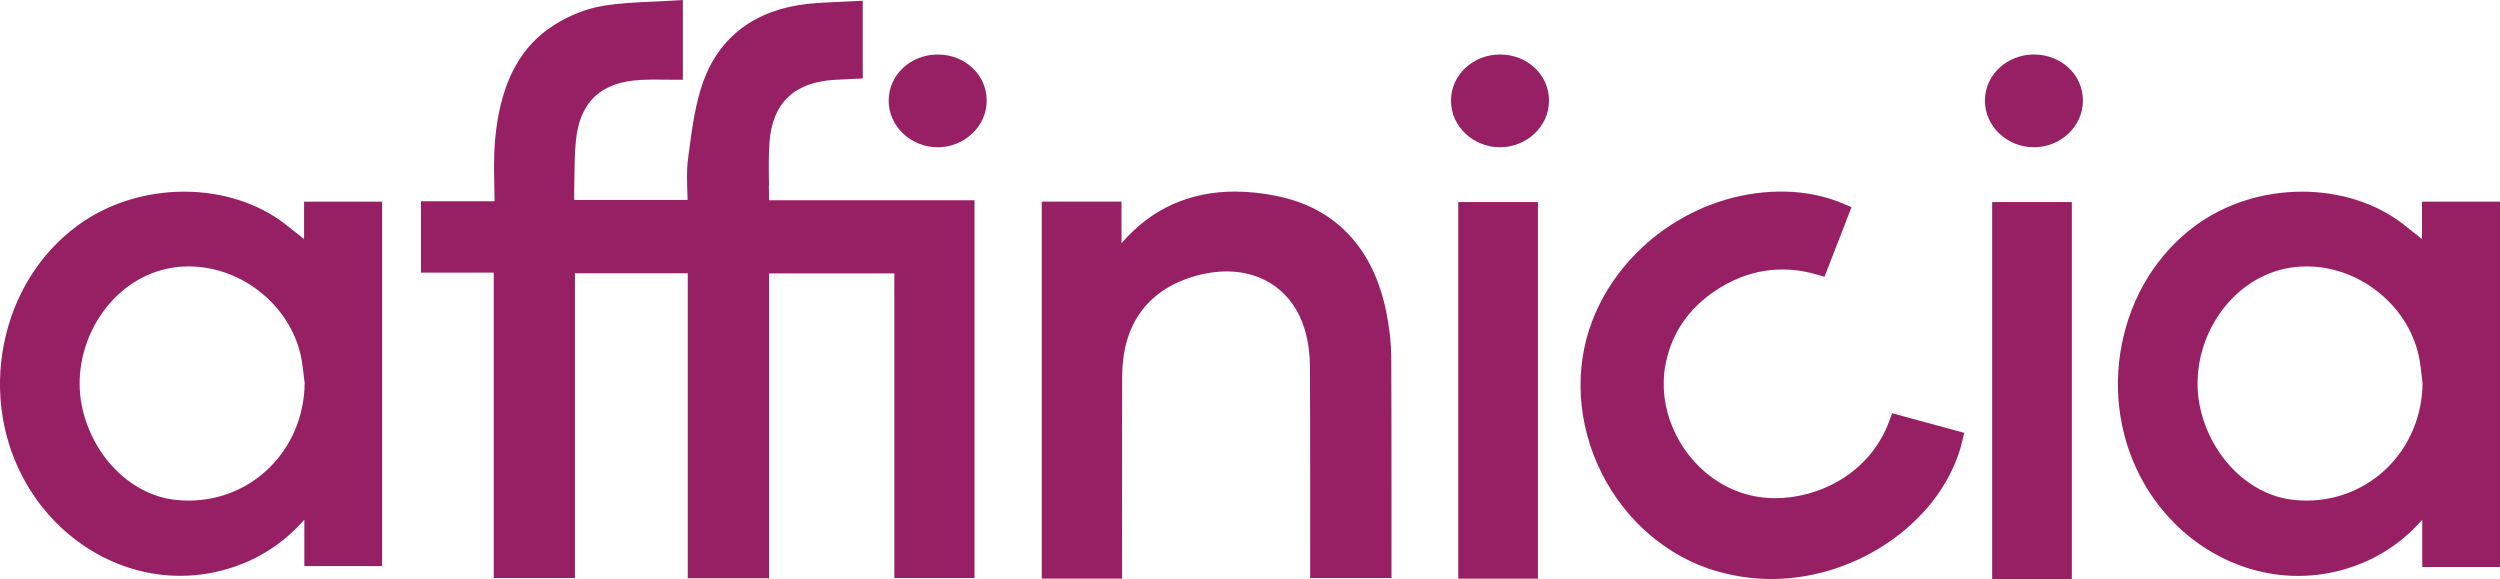
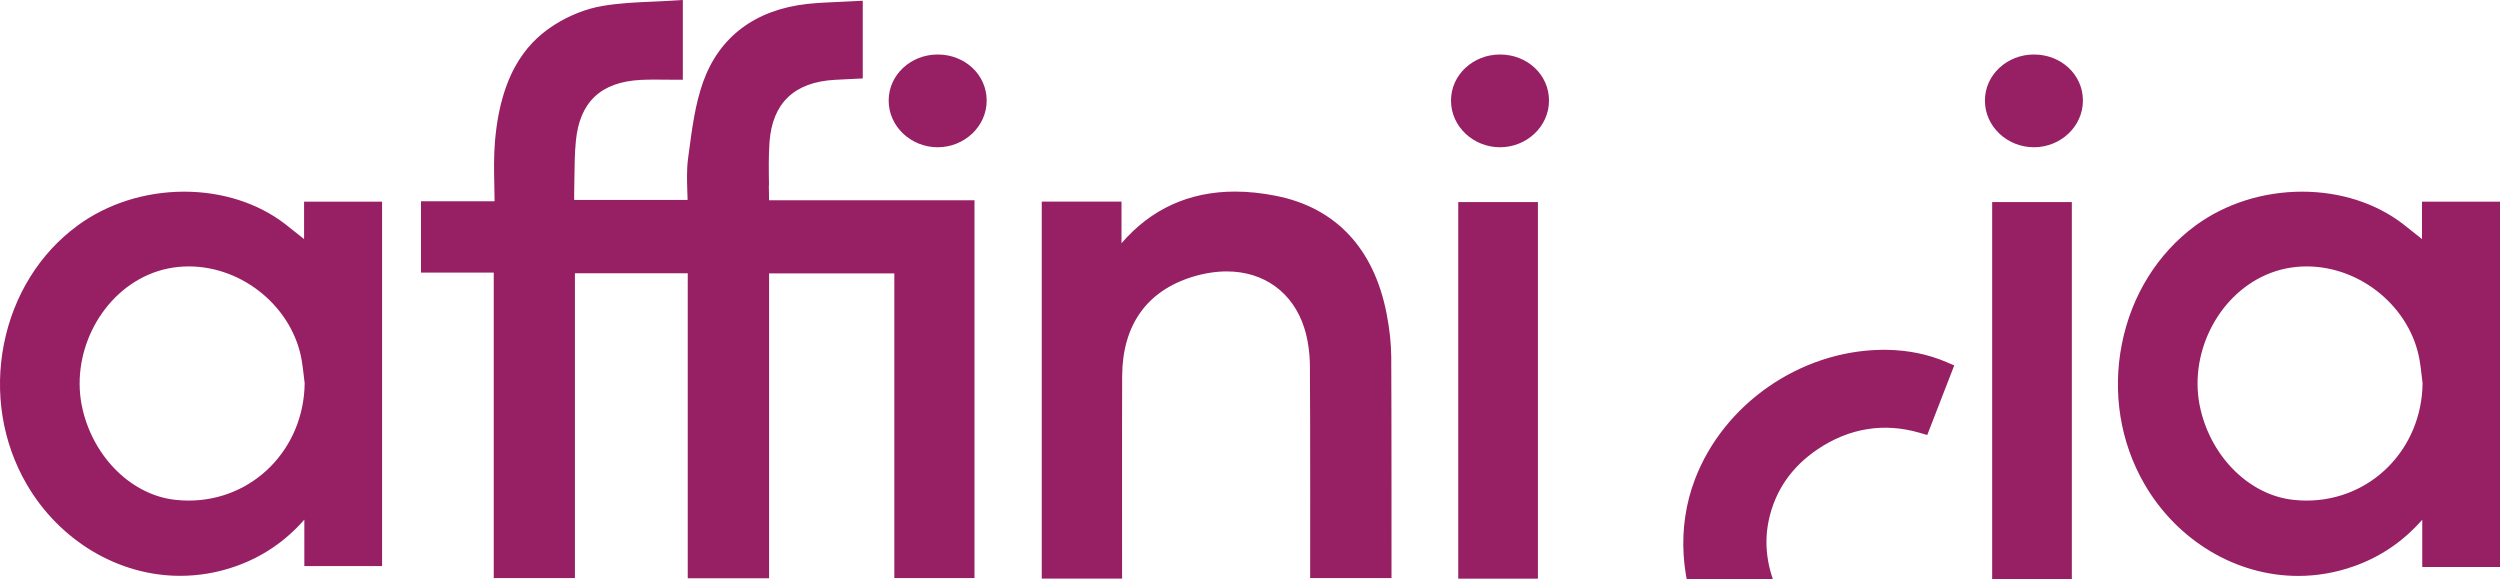
<svg xmlns="http://www.w3.org/2000/svg" width="300" height="69.48">
-   <path d="M92.28 22.25c-.03-1.8-.06-3.5.06-5.19.34-4.69 2.97-7.21 7.83-7.48l1.77-.09.86-.04.73-.04V.09l-.81.04-1.87.09c-1.36.06-2.65.11-3.96.25-6.25.69-10.58 3.94-12.52 9.38-.94 2.64-1.31 5.49-1.68 8.25l-.12.9c-.18 1.34-.13 2.7-.09 4.02l.03.97H68.9v-.79c.02-.64.02-1.28.03-1.91.02-1.43.03-2.91.17-4.33.44-4.71 2.99-7.12 7.77-7.37.47-.02.97-.04 1.58-.04.45 0 .91 0 1.36.01.46 0 .91.01 1.36.01h.77V0l-.82.05c-.89.06-1.79.1-2.66.14-2.12.09-4.12.18-6.14.52-1.92.32-3.94 1.11-5.69 2.21-2.74 1.73-6.46 5.05-7.23 14.01-.15 1.79-.12 3.55-.08 5.42.01.59.03 1.19.03 1.8h-8.83v8.56h8.73v36.66h9.74V32.79h13.54v36.6h9.76V32.81h15.03v36.56h9.62V24.03H92.29c0-.6-.02-1.19-.03-1.77zm198.36 1.95v4.49c-.72-.58-1.52-1.22-2.32-1.84-3.24-2.48-7.52-3.85-12.06-3.85-4.68 0-9.22 1.44-12.79 4.06-4.56 3.35-7.7 8.4-8.85 14.24-1.15 5.83-.18 11.8 2.72 16.8 3.94 6.79 11 11.01 18.43 11.01 2.28 0 4.53-.39 6.7-1.16 3.21-1.14 5.91-2.98 8.2-5.58v5.67H300V24.2h-9.36zm-13.86 35.87c-.5 0-1-.03-1.5-.08-5.23-.52-9.85-5-11.22-10.88-1.51-6.44 1.94-13.52 7.84-16.12 1.54-.68 3.19-1.02 4.9-1.02 6.54 0 12.49 4.96 13.56 11.29.1.62.18 1.26.25 1.88.03.28.07.56.1.85-.09 7.9-6.19 14.08-13.93 14.08zM36.49 28.69c-.72-.58-1.52-1.22-2.32-1.84C30.93 24.37 26.65 23 22.11 23c-4.68 0-9.22 1.44-12.79 4.06-4.56 3.34-7.7 8.4-8.85 14.23-1.15 5.83-.18 11.8 2.72 16.8 3.94 6.79 11 11.01 18.43 11.01 2.28 0 4.53-.39 6.7-1.16 3.21-1.14 5.91-2.98 8.2-5.58v5.57h9.33V24.2h-9.36v4.49zM22.63 60.07c-.5 0-1-.03-1.5-.08-5.23-.52-9.85-5-11.22-10.88-1.51-6.44 1.94-13.52 7.84-16.12 1.54-.68 3.19-1.02 4.9-1.02 6.54 0 12.49 4.96 13.56 11.29.1.62.18 1.26.25 1.88.03.28.07.56.1.85-.09 7.9-6.19 14.08-13.93 14.08zm143.76-22.44c-1.52-7.83-6.11-12.71-13.27-14.13-1.7-.34-3.35-.51-4.91-.51-5.5 0-10.08 2.08-13.63 6.2v-5h-9.57v45.24h9.64s-.02-19.27.01-24.34c.04-6.08 2.96-10.18 8.44-11.87 1.4-.43 2.79-.65 4.11-.65 4.47 0 7.95 2.53 9.3 6.77.43 1.35.66 2.91.68 4.52.05 5.7.03 25.51.03 25.51h9.76s.01-20.42-.03-26.52c-.01-1.63-.2-3.39-.56-5.22zm8.6 31.81h9.56V24.25h-9.56v45.19zm64.07.04h9.56V24.25h-9.56v45.23zm-12.33-18.99c-2.36 6.42-8.56 9.29-13.67 9.29-1.43 0-2.8-.21-4.07-.64-6.38-2.13-10.45-9.15-9.08-15.65.75-3.57 2.73-6.45 5.88-8.57 3.77-2.54 7.95-3.22 12.22-1.98l.93.27 3.24-8.35-.94-.4c-2.17-.93-4.57-1.43-7.14-1.47h-.66c-9.76.14-18.93 6.49-22.38 15.55-2.2 5.76-1.78 12.4 1.13 18.22 2.91 5.81 7.98 10.12 13.91 11.81 2.11.6 4.29.91 6.48.91 10.62 0 20.68-7.27 22.89-16.54l.24-1-8.65-2.35-.34.91zM112.52 6.54c-3.19 0-5.88 2.41-5.88 5.53s2.69 5.6 5.88 5.6 5.88-2.48 5.88-5.6-2.62-5.53-5.88-5.53zm67.48 0c-3.19 0-5.88 2.41-5.88 5.53s2.69 5.6 5.88 5.6 5.88-2.48 5.88-5.6-2.62-5.53-5.88-5.53zm64.07 0c-3.19 0-5.88 2.41-5.88 5.53s2.69 5.6 5.88 5.6 5.88-2.48 5.88-5.6-2.62-5.53-5.88-5.53z" style="fill:#971f64" />
+   <path d="M92.28 22.25c-.03-1.8-.06-3.5.06-5.19.34-4.69 2.97-7.21 7.83-7.48l1.77-.09.86-.04.73-.04V.09l-.81.04-1.87.09c-1.36.06-2.65.11-3.96.25-6.25.69-10.58 3.94-12.52 9.38-.94 2.64-1.31 5.49-1.68 8.25l-.12.9c-.18 1.34-.13 2.7-.09 4.02l.03.97H68.9v-.79c.02-.64.02-1.28.03-1.91.02-1.43.03-2.91.17-4.33.44-4.71 2.99-7.12 7.77-7.37.47-.02.97-.04 1.58-.04.45 0 .91 0 1.36.01.46 0 .91.01 1.36.01h.77V0l-.82.05c-.89.06-1.79.1-2.66.14-2.12.09-4.12.18-6.14.52-1.92.32-3.94 1.11-5.69 2.21-2.74 1.73-6.46 5.05-7.23 14.01-.15 1.79-.12 3.55-.08 5.42.01.59.03 1.19.03 1.8h-8.83v8.56h8.73v36.66h9.74V32.79h13.54v36.6h9.76V32.81h15.03v36.56h9.62V24.03H92.29c0-.6-.02-1.19-.03-1.77zm198.36 1.95v4.49c-.72-.58-1.52-1.22-2.32-1.84-3.24-2.48-7.52-3.85-12.06-3.85-4.68 0-9.22 1.44-12.79 4.06-4.56 3.35-7.7 8.4-8.85 14.24-1.15 5.83-.18 11.8 2.72 16.8 3.94 6.79 11 11.01 18.43 11.01 2.28 0 4.53-.39 6.7-1.16 3.21-1.14 5.91-2.98 8.2-5.58v5.67H300V24.2h-9.36zm-13.86 35.87c-.5 0-1-.03-1.5-.08-5.23-.52-9.85-5-11.22-10.88-1.51-6.44 1.94-13.52 7.84-16.12 1.54-.68 3.19-1.02 4.9-1.02 6.54 0 12.49 4.96 13.56 11.29.1.62.18 1.26.25 1.88.03.28.07.56.1.85-.09 7.9-6.19 14.08-13.93 14.08zM36.49 28.69c-.72-.58-1.52-1.22-2.32-1.84C30.93 24.37 26.65 23 22.11 23c-4.68 0-9.22 1.44-12.79 4.06-4.56 3.34-7.7 8.4-8.85 14.23-1.15 5.83-.18 11.8 2.72 16.8 3.94 6.79 11 11.01 18.43 11.01 2.28 0 4.53-.39 6.7-1.16 3.21-1.14 5.91-2.98 8.2-5.58v5.57h9.33V24.2h-9.36v4.49zM22.63 60.07c-.5 0-1-.03-1.5-.08-5.23-.52-9.85-5-11.22-10.88-1.51-6.44 1.94-13.52 7.84-16.12 1.54-.68 3.19-1.02 4.9-1.02 6.54 0 12.49 4.96 13.56 11.29.1.62.18 1.26.25 1.88.03.28.07.56.1.85-.09 7.9-6.19 14.08-13.93 14.08zm143.76-22.44c-1.52-7.83-6.11-12.71-13.27-14.13-1.7-.34-3.35-.51-4.91-.51-5.5 0-10.08 2.08-13.63 6.2v-5h-9.57v45.24h9.64s-.02-19.27.01-24.34c.04-6.08 2.96-10.18 8.44-11.87 1.4-.43 2.79-.65 4.11-.65 4.47 0 7.95 2.53 9.3 6.77.43 1.35.66 2.91.68 4.52.05 5.7.03 25.51.03 25.51h9.76s.01-20.42-.03-26.52c-.01-1.63-.2-3.39-.56-5.22zm8.6 31.81h9.56V24.25h-9.56v45.19zm64.07.04h9.56V24.25h-9.56v45.23zc-2.36 6.42-8.56 9.29-13.67 9.29-1.43 0-2.8-.21-4.07-.64-6.38-2.13-10.45-9.15-9.08-15.65.75-3.57 2.73-6.45 5.88-8.57 3.77-2.54 7.95-3.22 12.22-1.98l.93.27 3.24-8.35-.94-.4c-2.17-.93-4.57-1.43-7.14-1.47h-.66c-9.76.14-18.93 6.49-22.38 15.55-2.2 5.76-1.78 12.4 1.13 18.22 2.91 5.81 7.98 10.12 13.91 11.81 2.11.6 4.29.91 6.48.91 10.62 0 20.68-7.27 22.89-16.54l.24-1-8.65-2.35-.34.91zM112.52 6.54c-3.19 0-5.88 2.41-5.88 5.53s2.69 5.6 5.88 5.6 5.88-2.48 5.88-5.6-2.62-5.53-5.88-5.53zm67.48 0c-3.19 0-5.88 2.41-5.88 5.53s2.69 5.6 5.88 5.6 5.88-2.48 5.88-5.6-2.62-5.53-5.88-5.53zm64.07 0c-3.19 0-5.88 2.41-5.88 5.53s2.69 5.6 5.88 5.6 5.88-2.48 5.88-5.6-2.62-5.53-5.88-5.53z" style="fill:#971f64" />
</svg>